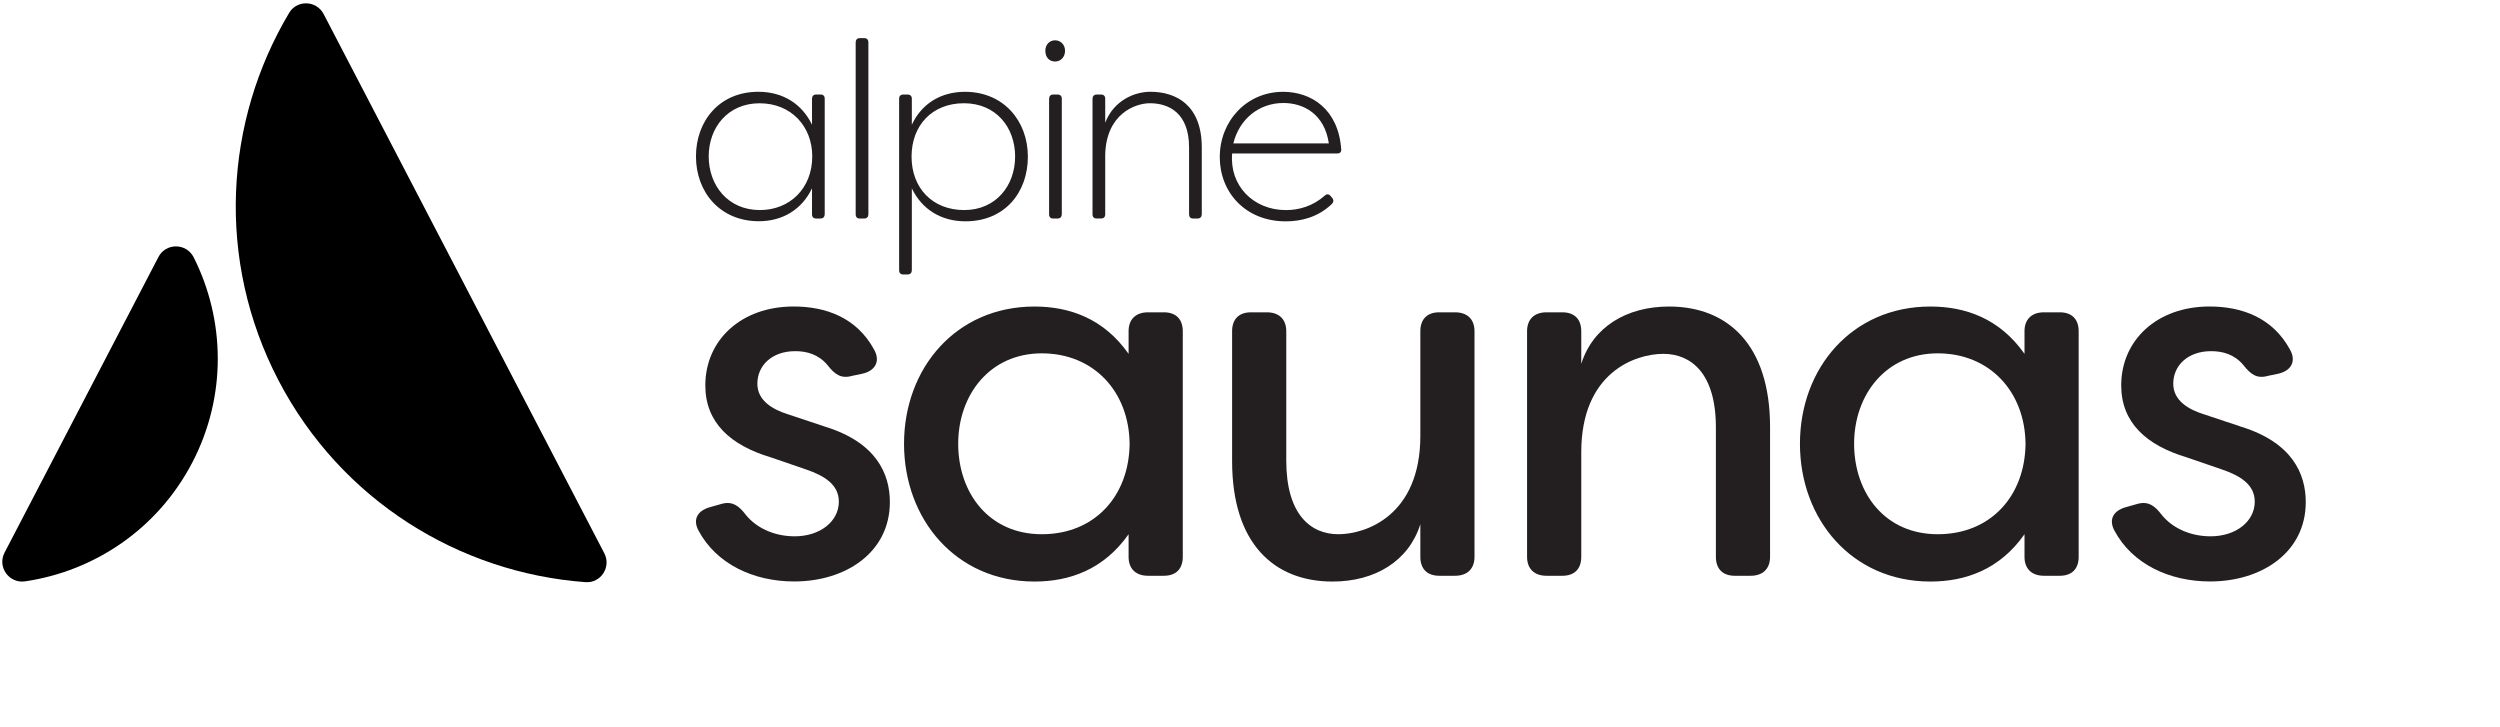
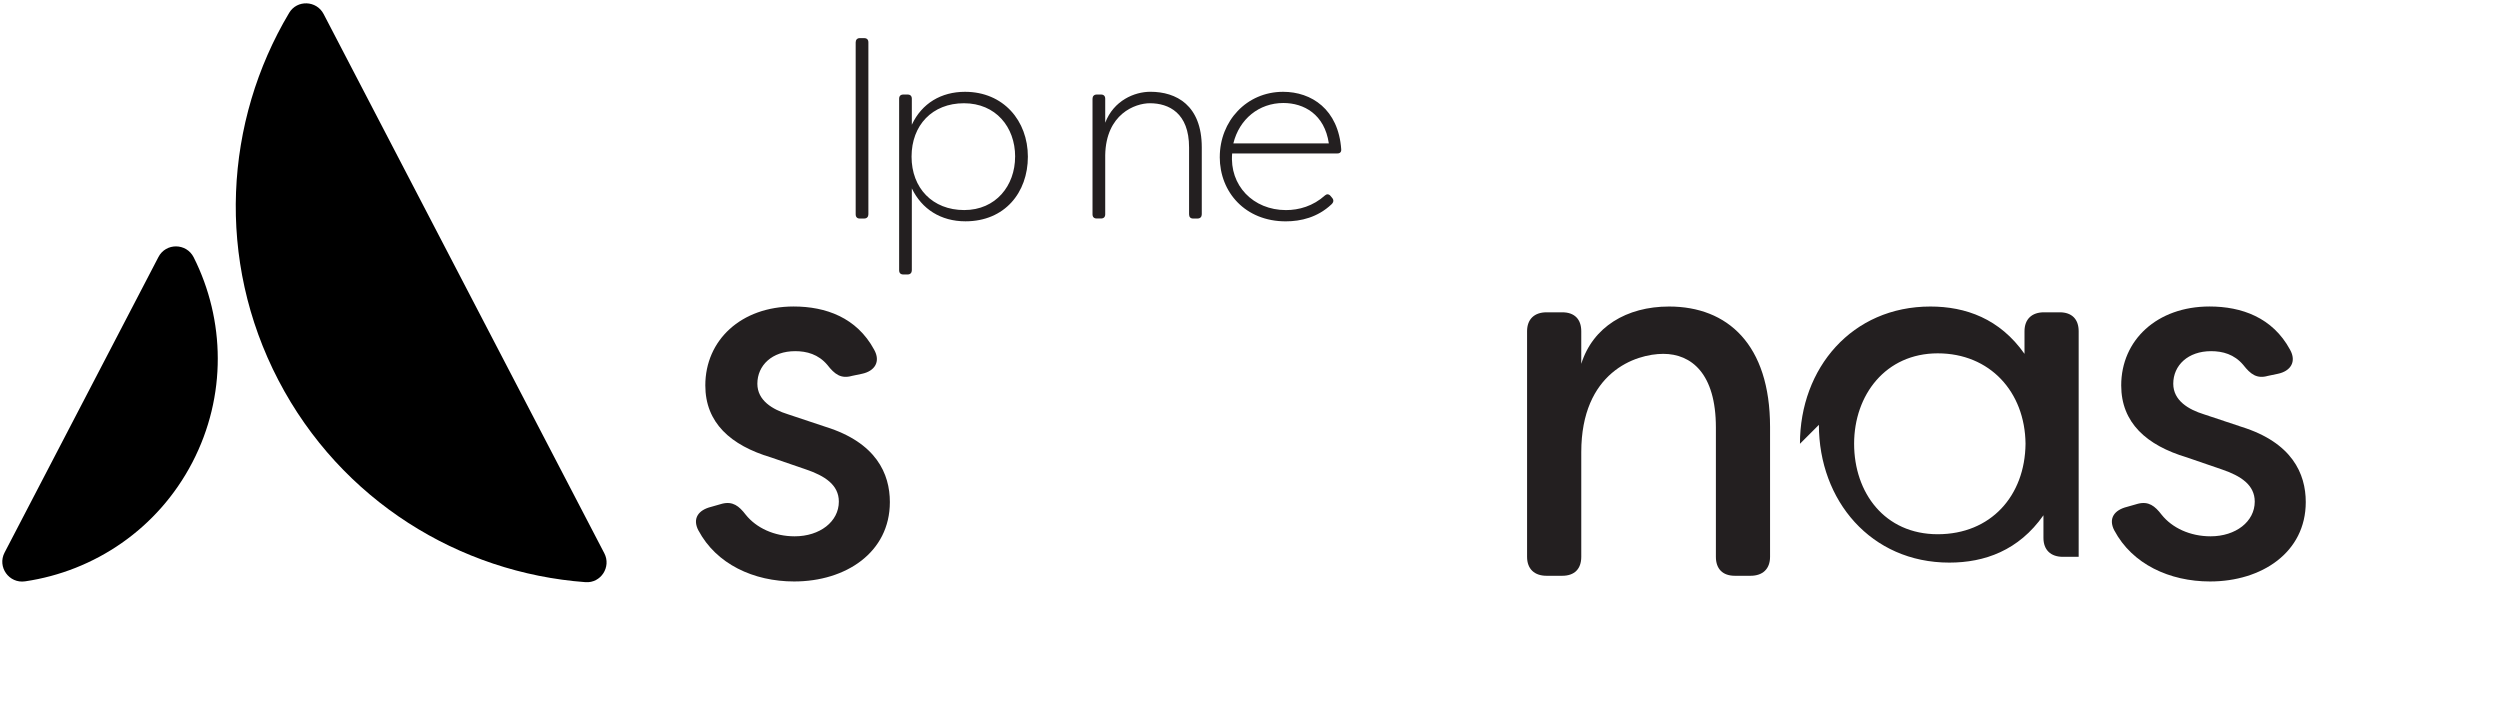
<svg xmlns="http://www.w3.org/2000/svg" id="Layer_1" version="1.1" viewBox="0 0 826.19 240.38">
  <defs>
    <style>
      .st0 {
        fill: #231f20;
      }
    </style>
  </defs>
  <g>
    <path d="M106.95,4.64c-2.35-4.52-8.78-4.77-11.39-.39-21.38,35.87-24.25,81.65-3.55,121.41,20.7,39.76,59.85,63.67,101.49,66.73,5.08.37,8.56-5.04,6.21-9.55L106.95,4.64Z" />
    <path d="M52.35,84.95c2.47-4.75,9.27-4.68,11.67.11,10.36,20.62,11,45.76-.47,67.79-11.47,22.03-32.43,35.92-55.26,39.27-5.29.78-9.25-4.75-6.78-9.5l50.84-97.66Z" />
  </g>
  <g>
    <g>
      <path class="st0" d="M230.82,175.33c-2.09-4,0-6.78,4.17-7.82l3.65-1.04c3.48-.87,5.56.69,7.82,3.65,3.48,4.34,9.39,7.12,16.16,7.12,8.34,0,14.6-4.87,14.6-11.47,0-5.56-4.69-8.52-10.77-10.6l-11.64-4c-13.38-4-21.72-11.47-21.72-23.81,0-14.94,11.82-26.07,29.19-26.07,10.6,0,20.85,3.65,26.59,14.25,2.26,4,.17,7.12-4,7.99l-3.3.69c-3.65,1.04-5.74-.52-8.17-3.65-2.95-3.48-6.78-4.52-10.6-4.52-7.65,0-12.51,4.69-12.51,10.77,0,5.56,5.04,8.51,10.08,10.08l12.51,4.17c16.68,5.21,21.2,15.47,21.2,24.85,0,16.68-14.6,26.24-31.63,26.24-13.38,0-25.72-5.73-31.63-16.86Z" />
-       <path class="st0" d="M298.76,146.66c0-25.02,17.21-45.36,43.1-45.36,11.64,0,22.94,4,31.11,15.64v-7.47c0-4,2.43-6.26,6.43-6.26h5.22c4,0,6.26,2.26,6.26,6.26v74.55c0,4-2.26,6.26-6.26,6.26h-5.22c-4,0-6.43-2.26-6.43-6.26v-7.47c-8.17,11.64-19.46,15.64-31.11,15.64-25.89,0-43.1-20.51-43.1-45.53ZM373.31,146.66c-.17-17.2-11.82-29.89-29.02-29.89s-27.63,13.73-27.63,29.89,10.08,29.89,27.63,29.89,28.85-12.69,29.02-29.89Z" />
-       <path class="st0" d="M407.18,152.39v-42.92c0-4,2.26-6.26,6.26-6.26h5.21c4,0,6.43,2.26,6.43,6.26v42.75c0,17.72,7.99,24.33,17.2,24.33s27.11-6.26,27.11-32.5v-34.58c0-4,2.26-6.26,6.26-6.26h5.21c4,0,6.43,2.26,6.43,6.26v74.55c0,4-2.43,6.26-6.43,6.26h-5.21c-4,0-6.26-2.26-6.26-6.26v-10.77c-3.83,12.16-14.95,18.94-29.02,18.94-19.29,0-33.19-12.51-33.19-39.8Z" />
      <path class="st0" d="M504.66,184.02v-74.55c0-4,2.43-6.26,6.43-6.26h5.22c4,0,6.26,2.26,6.26,6.26v10.77c3.82-12.16,14.94-18.94,29.02-18.94,19.29,0,33.37,12.51,33.37,39.8v42.92c0,4-2.43,6.26-6.43,6.26h-5.21c-4,0-6.26-2.26-6.26-6.26v-42.75c0-17.9-8.17-24.33-17.38-24.33s-27.11,6.08-27.11,32.5v34.58c0,4-2.26,6.26-6.26,6.26h-5.22c-4,0-6.43-2.26-6.43-6.26Z" />
-       <path class="st0" d="M594.84,146.66c0-25.02,17.2-45.36,43.1-45.36,11.64,0,22.94,4,31.11,15.64v-7.47c0-4,2.43-6.26,6.43-6.26h5.21c4,0,6.26,2.26,6.26,6.26v74.55c0,4-2.26,6.26-6.26,6.26h-5.21c-4,0-6.43-2.26-6.43-6.26v-7.47c-8.17,11.64-19.46,15.64-31.11,15.64-25.89,0-43.1-20.51-43.1-45.53ZM669.39,146.66c-.17-17.2-11.82-29.89-29.02-29.89s-27.63,13.73-27.63,29.89,10.08,29.89,27.63,29.89,28.85-12.69,29.02-29.89Z" />
+       <path class="st0" d="M594.84,146.66c0-25.02,17.2-45.36,43.1-45.36,11.64,0,22.94,4,31.11,15.64v-7.47c0-4,2.43-6.26,6.43-6.26h5.21c4,0,6.26,2.26,6.26,6.26v74.55h-5.21c-4,0-6.43-2.26-6.43-6.26v-7.47c-8.17,11.64-19.46,15.64-31.11,15.64-25.89,0-43.1-20.51-43.1-45.53ZM669.39,146.66c-.17-17.2-11.82-29.89-29.02-29.89s-27.63,13.73-27.63,29.89,10.08,29.89,27.63,29.89,28.85-12.69,29.02-29.89Z" />
      <path class="st0" d="M698.74,175.33c-2.08-4,0-6.78,4.17-7.82l3.65-1.04c3.48-.87,5.56.69,7.82,3.65,3.47,4.34,9.38,7.12,16.16,7.12,8.34,0,14.6-4.87,14.6-11.47,0-5.56-4.69-8.52-10.77-10.6l-11.64-4c-13.38-4-21.72-11.47-21.72-23.81,0-14.94,11.82-26.07,29.19-26.07,10.6,0,20.85,3.65,26.59,14.25,2.26,4,.18,7.12-4,7.99l-3.3.69c-3.65,1.04-5.73-.52-8.17-3.65-2.95-3.48-6.78-4.52-10.6-4.52-7.65,0-12.51,4.69-12.51,10.77,0,5.56,5.04,8.51,10.08,10.08l12.51,4.17c16.68,5.21,21.2,15.47,21.2,24.85,0,16.68-14.6,26.24-31.63,26.24-13.38,0-25.72-5.73-31.63-16.86Z" />
    </g>
    <g>
-       <path class="st0" d="M230,51.69c0-11.63,7.67-21.36,20.62-21.36,8.16,0,14.43,4.04,17.73,10.88v-8.58c0-.82.49-1.4,1.32-1.4h1.48c.91,0,1.4.49,1.4,1.4v38.18c0,.82-.49,1.4-1.4,1.4h-1.48c-.82,0-1.32-.49-1.32-1.4v-8.58c-3.38,7.09-9.81,10.88-17.57,10.88-12.7,0-20.78-9.48-20.78-21.44ZM268.43,51.69c0-9.89-6.93-17.56-17.4-17.56s-16.82,8-16.82,17.56,6.35,17.73,16.9,17.73c9.98,0,17.32-7.26,17.32-17.73Z" />
      <path class="st0" d="M282.78,70.82V14c0-.82.49-1.4,1.32-1.4h1.48c.91,0,1.4.49,1.4,1.4v56.82c0,.82-.49,1.4-1.4,1.4h-1.48c-.82,0-1.32-.49-1.32-1.4Z" />
      <path class="st0" d="M297.14,89.29v-56.65c0-.91.49-1.4,1.4-1.4h1.4c.91,0,1.4.49,1.4,1.4v8.58c3.3-7.09,9.73-10.88,17.57-10.88,12.7,0,20.78,9.57,20.78,21.44s-7.67,21.36-20.62,21.36c-8.16,0-14.43-4.04-17.73-10.88v27.05c0,.82-.49,1.4-1.4,1.4h-1.4c-.91,0-1.4-.49-1.4-1.4ZM335.48,51.77c0-9.81-6.43-17.65-16.91-17.65s-17.32,7.26-17.32,17.65,6.93,17.65,17.4,17.65,16.82-8.08,16.82-17.65Z" />
-       <path class="st0" d="M345.46,16.78c0-2.06,1.4-3.46,3.21-3.46s3.3,1.4,3.3,3.46-1.4,3.55-3.3,3.55-3.21-1.4-3.21-3.55ZM346.7,70.82v-38.18c0-.82.49-1.4,1.32-1.4h1.48c.91,0,1.4.49,1.4,1.4v38.18c0,.82-.49,1.4-1.4,1.4h-1.48c-.82,0-1.32-.49-1.32-1.4Z" />
      <path class="st0" d="M361.05,70.82v-38.18c0-.82.49-1.4,1.4-1.4h1.4c.91,0,1.4.49,1.4,1.4v7.92c2.8-7.34,9.65-10.23,14.92-10.23,8.58,0,16.99,4.45,16.99,18.39v22.1c0,.82-.49,1.4-1.4,1.4h-1.48c-.83,0-1.32-.49-1.32-1.4v-22.1c0-11.38-6.68-14.6-12.95-14.6-4.87,0-14.52,3.55-14.76,17.15v19.54c0,.91-.49,1.4-1.4,1.4h-1.4c-.91,0-1.4-.49-1.4-1.4Z" />
      <path class="st0" d="M403.11,51.86c0-11.79,8.81-21.52,20.93-21.52,9.36,0,18.26,5.77,19.2,18.97.08.91-.39,1.4-1.26,1.4h-34.78c-.94,10.56,6.93,18.72,17.78,18.72,4.33,0,8.97-1.32,12.91-4.86.55-.49,1.26-.49,1.81.17l.55.66c.55.66.55,1.4-.24,2.14-4.56,4.29-10.07,5.61-15.11,5.61-13.3,0-21.8-9.57-21.8-21.27ZM439.15,47.4c-1.41-9.65-8.26-13.36-15.03-13.36-8.03,0-14.56,5.28-16.53,13.36h31.56Z" />
    </g>
  </g>
</svg>